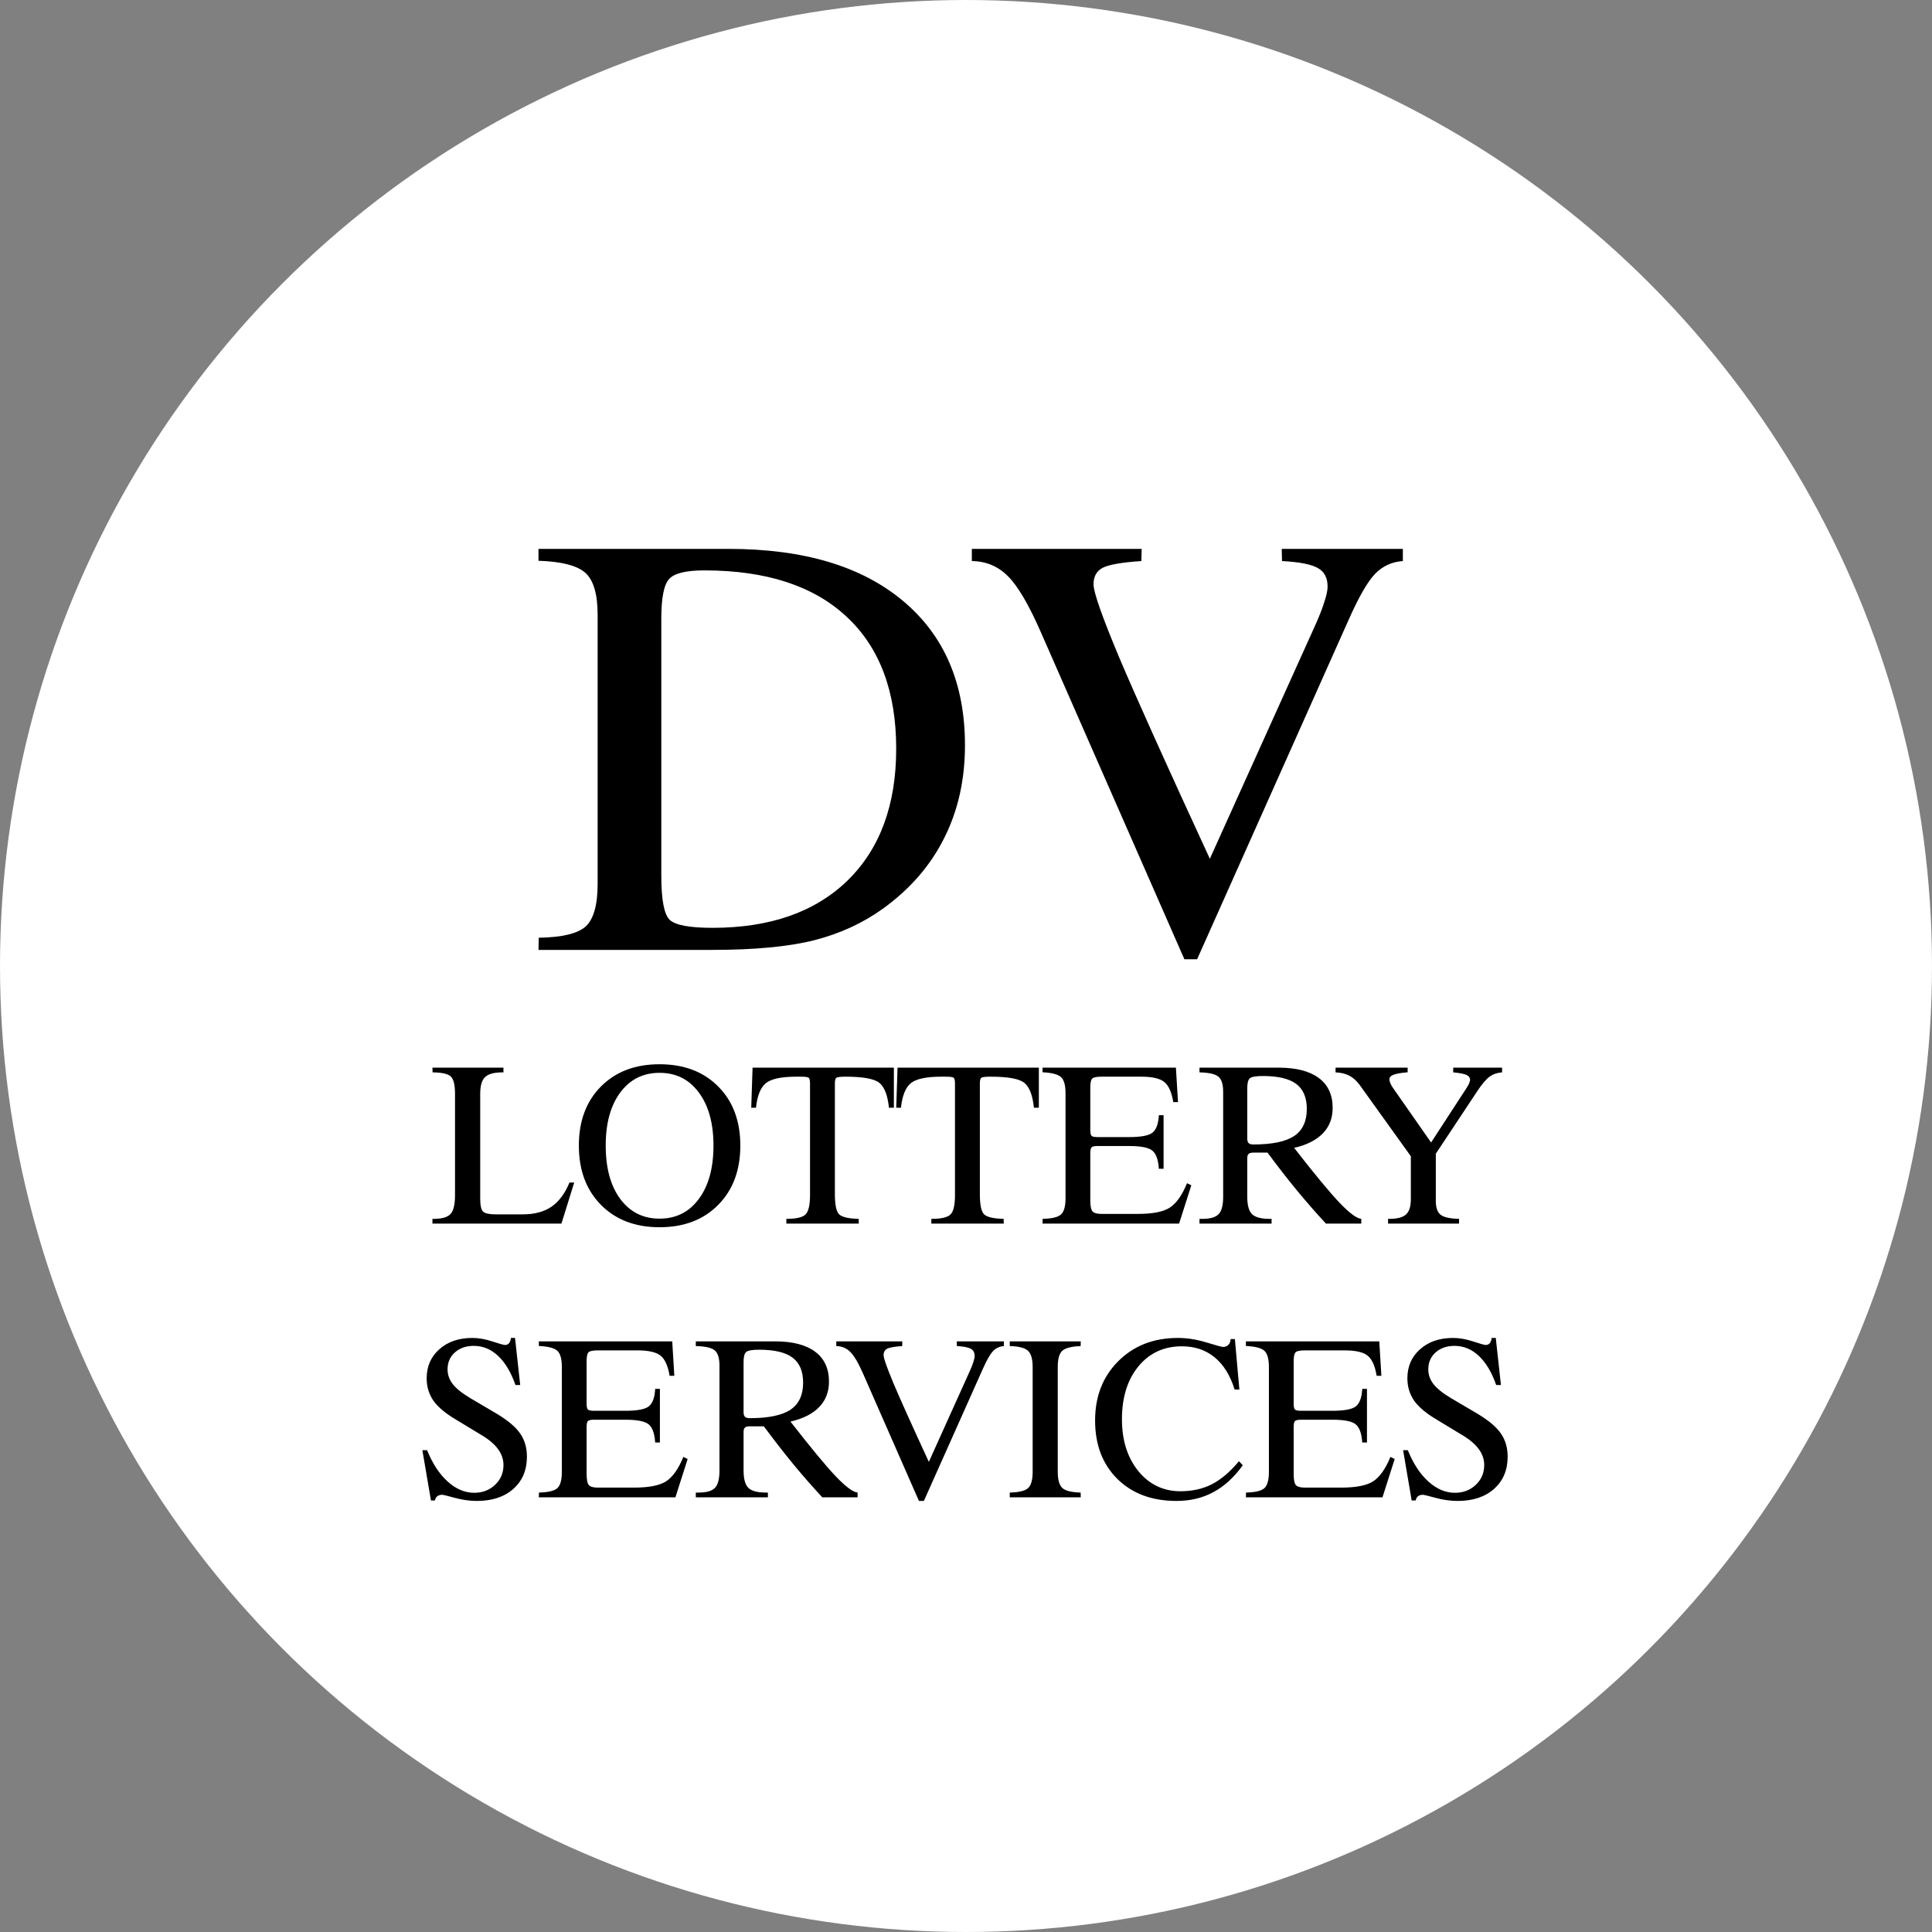
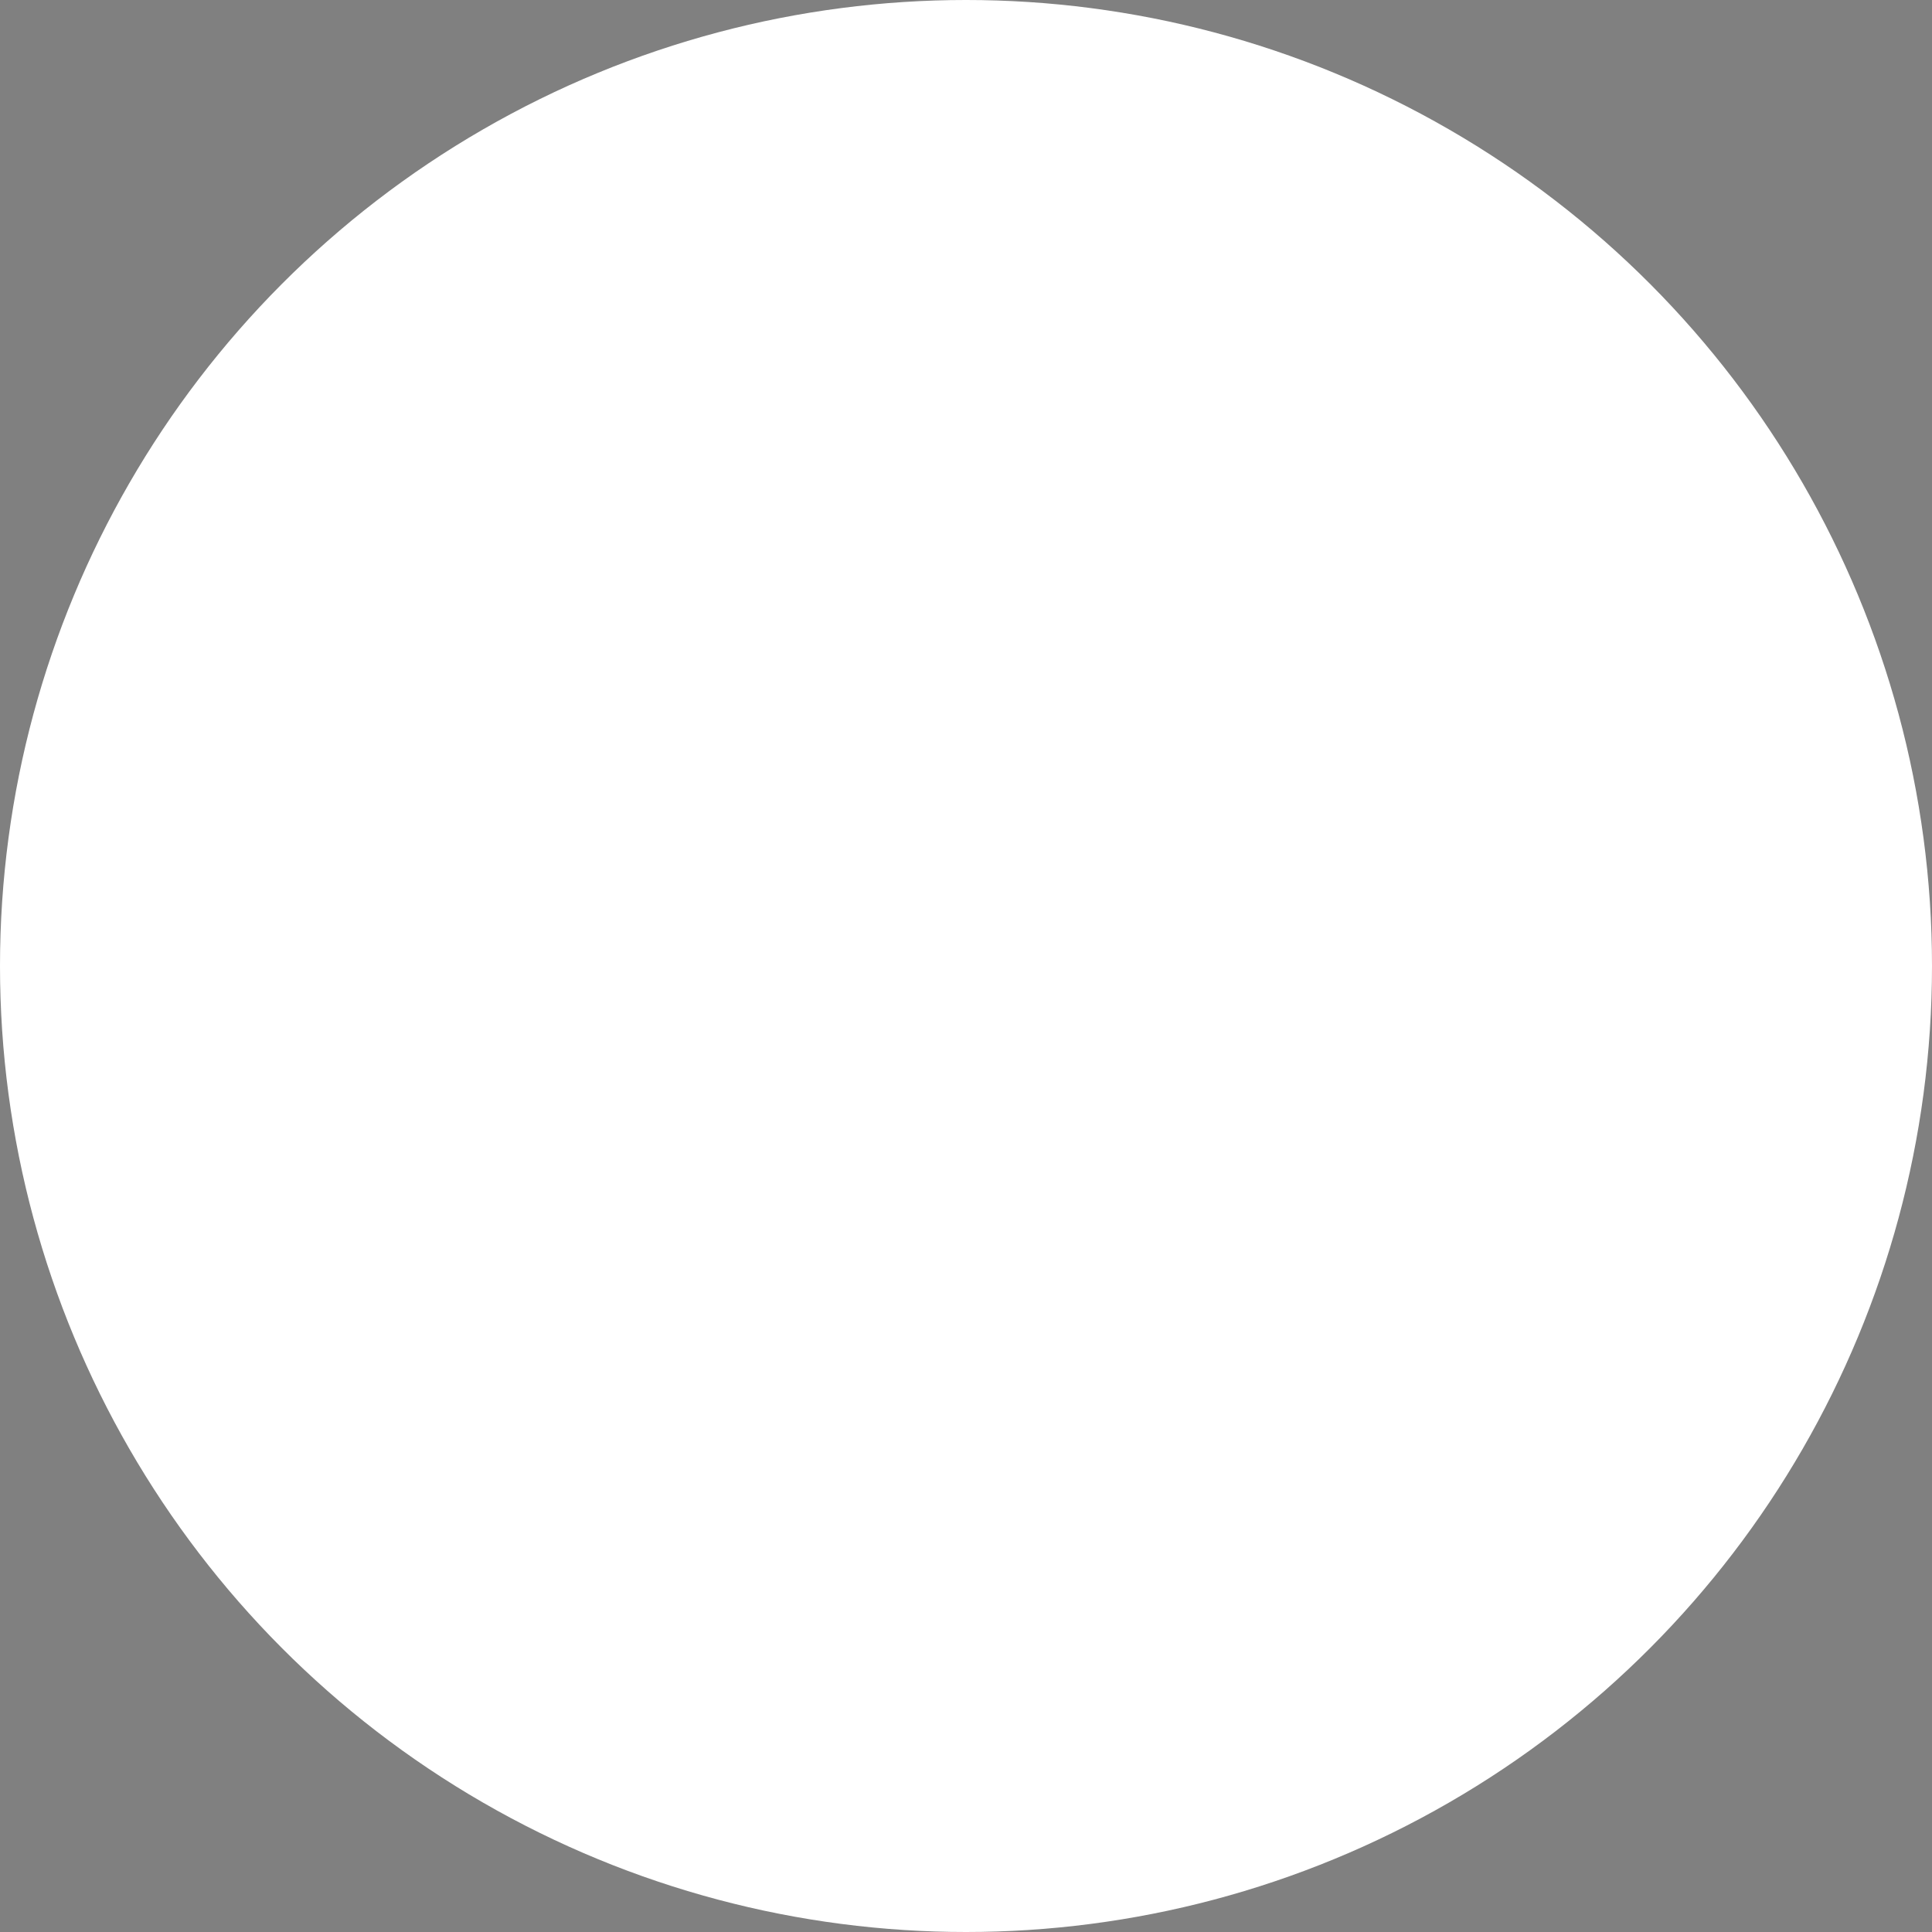
<svg xmlns="http://www.w3.org/2000/svg" width="120" height="120" viewBox="0 0 120 120" fill="none">
  <rect x="0" y="0" width="120" height="120" fill="#808080" stroke="none" />
  <circle cx="60" cy="60" r="60" fill="white" />
-   <path d="M41.075 54.395C41.075 55.895 41.251 56.809 41.602 57.137C41.954 57.465 42.838 57.629 44.256 57.629C47.831 57.629 50.626 56.65 52.641 54.693C54.657 52.725 55.664 49.994 55.664 46.502C55.664 42.94 54.633 40.203 52.571 38.293C50.52 36.383 47.579 35.428 43.747 35.428C42.622 35.428 41.895 35.603 41.567 35.955C41.239 36.307 41.075 37.127 41.075 38.416V54.395ZM33.446 59L33.463 58.244C34.916 58.221 35.889 57.986 36.381 57.541C36.873 57.084 37.12 56.205 37.12 54.904V38.188C37.12 36.91 36.868 36.043 36.364 35.586C35.86 35.129 34.887 34.877 33.446 34.83V34.092H45.258C49.899 34.092 53.502 35.164 56.069 37.309C58.647 39.453 59.936 42.447 59.936 46.291C59.936 48.424 59.508 50.34 58.653 52.039C57.809 53.738 56.549 55.197 54.873 56.416C53.608 57.33 52.172 57.992 50.567 58.402C48.973 58.801 46.858 59 44.221 59H33.446ZM73.564 59.58L64.669 39.312C63.908 37.566 63.216 36.389 62.595 35.779C61.986 35.17 61.242 34.859 60.363 34.848V34.092H70.91L70.892 34.848C69.673 34.93 68.871 35.07 68.484 35.27C68.109 35.469 67.921 35.809 67.921 36.289C67.921 36.781 68.449 38.287 69.503 40.807C70.57 43.326 72.451 47.504 75.146 53.34L81.738 38.732C81.972 38.205 82.148 37.748 82.265 37.361C82.394 36.975 82.459 36.664 82.459 36.43C82.459 35.891 82.259 35.51 81.861 35.287C81.462 35.053 80.718 34.906 79.628 34.848L79.611 34.092H87.134V34.848C86.455 34.895 85.88 35.158 85.412 35.639C84.943 36.119 84.38 37.103 83.724 38.592L74.355 59.58H73.564ZM26.86 76V75.706H26.929C27.444 75.706 27.795 75.606 27.982 75.405C28.168 75.205 28.262 74.815 28.262 74.236V67.934C28.262 67.364 28.168 67.002 27.982 66.847C27.799 66.692 27.428 66.612 26.867 66.607L26.86 66.314H31.27V66.607H31.201C30.686 66.607 30.329 66.705 30.128 66.901C29.927 67.093 29.827 67.437 29.827 67.934V74.448C29.827 74.881 29.889 75.152 30.012 75.262C30.135 75.371 30.397 75.426 30.798 75.426H32.473C33.193 75.426 33.785 75.269 34.25 74.954C34.715 74.635 35.089 74.134 35.371 73.45H35.665L34.872 76H26.86ZM37.622 71.153C37.622 72.548 37.923 73.653 38.525 74.469C39.131 75.284 39.944 75.692 40.965 75.692C41.99 75.692 42.804 75.284 43.405 74.469C44.011 73.653 44.315 72.548 44.315 71.153C44.315 69.768 44.011 68.67 43.405 67.858C42.804 67.043 41.99 66.635 40.965 66.635C39.944 66.635 39.131 67.043 38.525 67.858C37.923 68.67 37.622 69.768 37.622 71.153ZM35.954 71.153C35.954 69.627 36.412 68.403 37.328 67.482C38.244 66.562 39.456 66.102 40.965 66.102C42.478 66.102 43.693 66.562 44.608 67.482C45.525 68.403 45.983 69.627 45.983 71.153C45.983 72.685 45.525 73.913 44.608 74.838C43.693 75.763 42.478 76.226 40.965 76.226C39.456 76.226 38.244 75.763 37.328 74.838C36.412 73.913 35.954 72.685 35.954 71.153ZM48.842 76V75.706C49.453 75.706 49.849 75.615 50.031 75.433C50.218 75.25 50.312 74.847 50.312 74.223V67.305C50.312 67.1 50.282 66.977 50.223 66.936C50.163 66.894 49.993 66.874 49.71 66.874H49.471C48.536 66.874 47.903 67.008 47.57 67.277C47.242 67.542 47.037 68.05 46.955 68.802H46.661L46.743 66.314H55.52V68.802H55.213C55.136 68.041 54.942 67.53 54.632 67.27C54.327 67.006 53.62 66.874 52.513 66.874C52.189 66.874 51.998 66.899 51.938 66.949C51.884 66.995 51.856 67.113 51.856 67.305V74.168C51.856 74.861 51.952 75.287 52.144 75.446C52.34 75.606 52.736 75.692 53.333 75.706L53.34 76H48.842ZM57.847 76V75.706C58.457 75.706 58.854 75.615 59.036 75.433C59.223 75.25 59.316 74.847 59.316 74.223V67.305C59.316 67.1 59.287 66.977 59.227 66.936C59.168 66.894 58.997 66.874 58.715 66.874H58.476C57.541 66.874 56.908 67.008 56.575 67.277C56.247 67.542 56.042 68.05 55.96 68.802H55.666L55.748 66.314H64.525V68.802H64.218C64.14 68.041 63.947 67.53 63.637 67.27C63.331 67.006 62.625 66.874 61.518 66.874C61.194 66.874 61.003 66.899 60.943 66.949C60.889 66.995 60.861 67.113 60.861 67.305V74.168C60.861 74.861 60.957 75.287 61.148 75.446C61.344 75.606 61.741 75.692 62.338 75.706L62.345 76H57.847ZM64.753 76L64.76 75.706C65.329 75.692 65.708 75.603 65.894 75.439C66.086 75.271 66.182 74.931 66.182 74.421V67.906C66.182 67.405 66.088 67.07 65.901 66.901C65.715 66.728 65.332 66.628 64.753 66.601V66.314H73.038L73.168 68.453H72.874C72.774 67.838 72.587 67.421 72.313 67.202C72.045 66.983 71.564 66.874 70.871 66.874H68.424C68.128 66.874 67.936 66.91 67.85 66.983C67.763 67.056 67.72 67.248 67.72 67.558V70.162C67.72 70.363 67.745 70.49 67.795 70.545C67.845 70.6 67.975 70.627 68.184 70.627H70.112C70.869 70.627 71.361 70.534 71.589 70.347C71.821 70.155 71.951 69.795 71.978 69.267H72.272V72.596H71.978C71.942 72.04 71.81 71.666 71.582 71.475C71.359 71.279 70.869 71.181 70.112 71.181H68.171C67.984 71.181 67.861 71.208 67.802 71.263C67.747 71.313 67.72 71.44 67.72 71.645V74.544C67.72 74.899 67.765 75.132 67.856 75.241C67.952 75.346 68.137 75.398 68.41 75.398H70.673C71.589 75.398 72.25 75.269 72.655 75.009C73.065 74.745 73.423 74.239 73.728 73.491L73.995 73.621L73.236 76H64.753ZM77.47 70.723C77.47 70.855 77.499 70.948 77.558 71.003C77.618 71.058 77.713 71.085 77.846 71.085C79.012 71.085 79.858 70.909 80.382 70.559C80.906 70.208 81.168 69.647 81.168 68.877C81.168 68.171 80.949 67.653 80.512 67.325C80.074 66.997 79.381 66.833 78.433 66.833C78.005 66.833 77.736 66.881 77.627 66.977C77.522 67.068 77.47 67.275 77.47 67.599V70.723ZM74.503 76V75.706H74.681C75.168 75.706 75.505 75.608 75.692 75.412C75.879 75.216 75.973 74.856 75.973 74.332V67.824C75.973 67.355 75.875 67.038 75.679 66.874C75.483 66.71 75.091 66.621 74.503 66.607V66.314H79.418C80.507 66.314 81.339 66.528 81.913 66.956C82.487 67.384 82.774 68.004 82.774 68.815C82.774 69.449 82.572 69.975 82.166 70.394C81.76 70.814 81.166 71.115 80.382 71.297C81.644 72.919 82.583 74.054 83.198 74.701C83.813 75.344 84.265 75.679 84.552 75.706V76H82.357C81.756 75.353 81.152 74.662 80.546 73.929C79.944 73.195 79.338 72.416 78.728 71.591H77.846C77.709 71.591 77.611 71.618 77.552 71.673C77.497 71.723 77.47 71.812 77.47 71.939V74.332C77.47 74.856 77.568 75.216 77.764 75.412C77.964 75.608 78.329 75.706 78.857 75.706H78.98V76H74.503ZM86.215 76V75.706H86.283C86.78 75.706 87.129 75.615 87.329 75.433C87.529 75.25 87.63 74.936 87.63 74.489V71.816L84.451 67.387C84.26 67.127 84.046 66.936 83.808 66.812C83.572 66.689 83.287 66.621 82.954 66.607V66.314H87.431V66.601C87.008 66.637 86.712 66.689 86.543 66.758C86.379 66.822 86.297 66.915 86.297 67.038C86.297 67.179 86.381 67.373 86.55 67.619C86.563 67.637 86.573 67.649 86.577 67.653L88.888 70.962L90.85 67.947C91.046 67.656 91.171 67.455 91.225 67.346C91.28 67.232 91.308 67.138 91.308 67.065C91.308 66.933 91.232 66.833 91.082 66.765C90.936 66.696 90.663 66.644 90.262 66.607V66.314H93.297V66.607C93.005 66.626 92.75 66.712 92.531 66.867C92.317 67.018 92.059 67.318 91.759 67.769L89.181 71.659V74.599C89.181 75.009 89.282 75.294 89.482 75.453C89.683 75.608 90.063 75.692 90.624 75.706V76H86.215ZM26.767 93.198L26.234 90.074H26.528C26.865 90.908 27.291 91.558 27.806 92.022C28.321 92.487 28.87 92.72 29.454 92.72C29.969 92.72 30.399 92.556 30.746 92.228C31.097 91.899 31.272 91.489 31.272 90.997C31.272 90.637 31.156 90.302 30.924 89.992C30.691 89.678 30.331 89.379 29.843 89.097L28.333 88.181C27.681 87.798 27.212 87.406 26.924 87.005C26.642 86.599 26.501 86.134 26.501 85.61C26.501 84.872 26.763 84.27 27.287 83.806C27.811 83.336 28.494 83.102 29.337 83.102C29.73 83.102 30.144 83.174 30.582 83.32C31.024 83.466 31.286 83.539 31.368 83.539C31.473 83.539 31.555 83.503 31.614 83.43C31.678 83.357 31.719 83.247 31.737 83.102H31.99L32.311 86.027H32.017C31.739 85.234 31.379 84.63 30.937 84.216C30.495 83.801 29.991 83.594 29.426 83.594C28.948 83.594 28.556 83.731 28.251 84.004C27.95 84.273 27.799 84.621 27.799 85.05C27.799 85.382 27.904 85.686 28.114 85.959C28.323 86.232 28.681 86.522 29.187 86.827L30.869 87.818C31.557 88.233 32.038 88.641 32.311 89.042C32.589 89.443 32.728 89.921 32.728 90.478C32.728 91.311 32.446 91.979 31.881 92.481C31.32 92.977 30.566 93.226 29.618 93.226C29.176 93.226 28.72 93.162 28.251 93.034C27.781 92.907 27.524 92.843 27.478 92.843C27.346 92.843 27.241 92.872 27.164 92.932C27.086 92.991 27.036 93.08 27.013 93.198H26.767ZM33.468 93L33.475 92.706C34.045 92.692 34.423 92.603 34.61 92.439C34.801 92.271 34.897 91.931 34.897 91.421V84.906C34.897 84.405 34.804 84.07 34.617 83.901C34.43 83.728 34.047 83.628 33.468 83.601V83.314H41.754L41.883 85.453H41.59C41.489 84.838 41.302 84.421 41.029 84.202C40.76 83.983 40.279 83.874 39.587 83.874H37.139C36.843 83.874 36.652 83.91 36.565 83.983C36.478 84.056 36.435 84.248 36.435 84.558V87.162C36.435 87.363 36.46 87.49 36.51 87.545C36.56 87.6 36.69 87.627 36.9 87.627H38.828C39.584 87.627 40.076 87.534 40.304 87.347C40.537 87.155 40.667 86.795 40.694 86.267H40.988V89.596H40.694C40.657 89.04 40.525 88.666 40.297 88.475C40.074 88.279 39.584 88.181 38.828 88.181H36.886C36.7 88.181 36.576 88.208 36.517 88.263C36.462 88.313 36.435 88.44 36.435 88.645V91.544C36.435 91.899 36.481 92.132 36.572 92.241C36.668 92.346 36.852 92.398 37.126 92.398H39.388C40.304 92.398 40.965 92.269 41.371 92.009C41.781 91.745 42.139 91.239 42.444 90.491L42.711 90.621L41.952 93H33.468ZM46.185 87.723C46.185 87.855 46.215 87.948 46.274 88.003C46.333 88.058 46.429 88.085 46.561 88.085C47.728 88.085 48.573 87.909 49.097 87.559C49.621 87.208 49.883 86.647 49.883 85.877C49.883 85.171 49.665 84.653 49.227 84.325C48.79 83.997 48.097 83.833 47.149 83.833C46.721 83.833 46.452 83.881 46.342 83.977C46.237 84.068 46.185 84.275 46.185 84.599V87.723ZM43.218 93V92.706H43.396C43.884 92.706 44.221 92.608 44.408 92.412C44.595 92.216 44.688 91.856 44.688 91.332V84.824C44.688 84.355 44.59 84.038 44.394 83.874C44.198 83.71 43.806 83.621 43.218 83.607V83.314H48.133C49.223 83.314 50.054 83.528 50.629 83.956C51.203 84.384 51.49 85.004 51.49 85.815C51.49 86.449 51.287 86.975 50.881 87.394C50.476 87.814 49.881 88.115 49.097 88.297C50.36 89.919 51.298 91.054 51.914 91.701C52.529 92.344 52.98 92.679 53.267 92.706V93H51.073C50.471 92.353 49.867 91.662 49.261 90.929C48.66 90.195 48.054 89.416 47.443 88.591H46.561C46.424 88.591 46.326 88.618 46.267 88.673C46.212 88.723 46.185 88.812 46.185 88.939V91.332C46.185 91.856 46.283 92.216 46.479 92.412C46.68 92.608 47.044 92.706 47.573 92.706H47.696V93H43.218ZM57.077 93.226L53.618 85.344C53.322 84.665 53.053 84.207 52.811 83.97C52.574 83.733 52.285 83.612 51.943 83.607V83.314H56.044L56.038 83.607C55.564 83.639 55.252 83.694 55.101 83.772C54.955 83.849 54.882 83.981 54.882 84.168C54.882 84.359 55.087 84.945 55.498 85.925C55.912 86.905 56.644 88.529 57.692 90.799L60.255 85.118C60.346 84.913 60.415 84.735 60.461 84.585C60.511 84.435 60.536 84.314 60.536 84.223C60.536 84.013 60.458 83.865 60.303 83.778C60.148 83.687 59.859 83.63 59.435 83.607L59.428 83.314H62.354V83.607C62.09 83.626 61.866 83.728 61.684 83.915C61.502 84.102 61.283 84.485 61.028 85.064L57.384 93.226H57.077ZM62.718 93V92.706C63.283 92.692 63.662 92.601 63.853 92.433C64.044 92.259 64.14 91.918 64.14 91.407V84.906C64.14 84.409 64.042 84.072 63.846 83.894C63.65 83.717 63.274 83.621 62.718 83.607V83.314H67.127L67.121 83.607C66.546 83.63 66.166 83.728 65.979 83.901C65.792 84.075 65.699 84.409 65.699 84.906V91.407C65.699 91.909 65.794 92.248 65.986 92.426C66.182 92.599 66.56 92.692 67.121 92.706L67.127 93H62.718ZM76.953 90.758L77.192 91.011C76.654 91.758 76.046 92.314 75.367 92.679C74.692 93.043 73.929 93.226 73.077 93.226C71.55 93.226 70.324 92.77 69.399 91.858C68.478 90.942 68.018 89.732 68.018 88.228C68.018 86.729 68.499 85.501 69.46 84.544C70.422 83.582 71.655 83.102 73.159 83.102C73.733 83.102 74.325 83.195 74.936 83.382C75.551 83.569 75.895 83.662 75.968 83.662C76.105 83.662 76.217 83.617 76.303 83.525C76.39 83.434 76.433 83.316 76.433 83.17H76.7L76.98 86.308H76.686C76.412 85.428 75.998 84.76 75.442 84.305C74.886 83.849 74.209 83.621 73.412 83.621C72.295 83.621 71.395 84.036 70.711 84.865C70.028 85.695 69.686 86.791 69.686 88.153C69.686 89.461 70.025 90.534 70.704 91.373C71.388 92.207 72.261 92.624 73.323 92.624C74.056 92.624 74.708 92.478 75.278 92.186C75.852 91.89 76.41 91.414 76.953 90.758ZM77.385 93L77.392 92.706C77.962 92.692 78.34 92.603 78.527 92.439C78.718 92.271 78.814 91.931 78.814 91.421V84.906C78.814 84.405 78.72 84.07 78.534 83.901C78.347 83.728 77.964 83.628 77.385 83.601V83.314H85.67L85.8 85.453H85.506C85.406 84.838 85.219 84.421 84.946 84.202C84.677 83.983 84.196 83.874 83.503 83.874H81.056C80.76 83.874 80.568 83.91 80.482 83.983C80.395 84.056 80.352 84.248 80.352 84.558V87.162C80.352 87.363 80.377 87.49 80.427 87.545C80.477 87.6 80.607 87.627 80.817 87.627H82.745C83.501 87.627 83.993 87.534 84.221 87.347C84.454 87.155 84.583 86.795 84.611 86.267H84.905V89.596H84.611C84.574 89.04 84.442 88.666 84.214 88.475C83.991 88.279 83.501 88.181 82.745 88.181H80.803C80.616 88.181 80.493 88.208 80.434 88.263C80.379 88.313 80.352 88.44 80.352 88.645V91.544C80.352 91.899 80.397 92.132 80.489 92.241C80.584 92.346 80.769 92.398 81.042 92.398H83.305C84.221 92.398 84.882 92.269 85.287 92.009C85.698 91.745 86.055 91.239 86.361 90.491L86.627 90.621L85.869 93H77.385ZM87.682 93.198L87.149 90.074H87.443C87.78 90.908 88.206 91.558 88.721 92.022C89.236 92.487 89.785 92.72 90.368 92.72C90.883 92.72 91.314 92.556 91.66 92.228C92.011 91.899 92.187 91.489 92.187 90.997C92.187 90.637 92.071 90.302 91.838 89.992C91.606 89.678 91.246 89.379 90.758 89.097L89.247 88.181C88.596 87.798 88.126 87.406 87.839 87.005C87.557 86.599 87.415 86.134 87.415 85.61C87.415 84.872 87.677 84.27 88.201 83.806C88.726 83.336 89.409 83.102 90.252 83.102C90.644 83.102 91.059 83.174 91.496 83.32C91.939 83.466 92.201 83.539 92.283 83.539C92.387 83.539 92.469 83.503 92.529 83.43C92.593 83.357 92.633 83.247 92.652 83.102H92.905L93.226 86.027H92.932C92.654 85.234 92.294 84.63 91.852 84.216C91.41 83.801 90.906 83.594 90.341 83.594C89.863 83.594 89.471 83.731 89.165 84.004C88.865 84.273 88.714 84.621 88.714 85.05C88.714 85.382 88.819 85.686 89.029 85.959C89.238 86.232 89.596 86.522 90.102 86.827L91.784 87.818C92.472 88.233 92.953 88.641 93.226 89.042C93.504 89.443 93.643 89.921 93.643 90.478C93.643 91.311 93.36 91.979 92.795 92.481C92.235 92.977 91.481 93.226 90.533 93.226C90.091 93.226 89.635 93.162 89.165 93.034C88.696 92.907 88.439 92.843 88.393 92.843C88.261 92.843 88.156 92.872 88.079 92.932C88.001 92.991 87.951 93.08 87.928 93.198H87.682Z" fill="black" />
</svg>